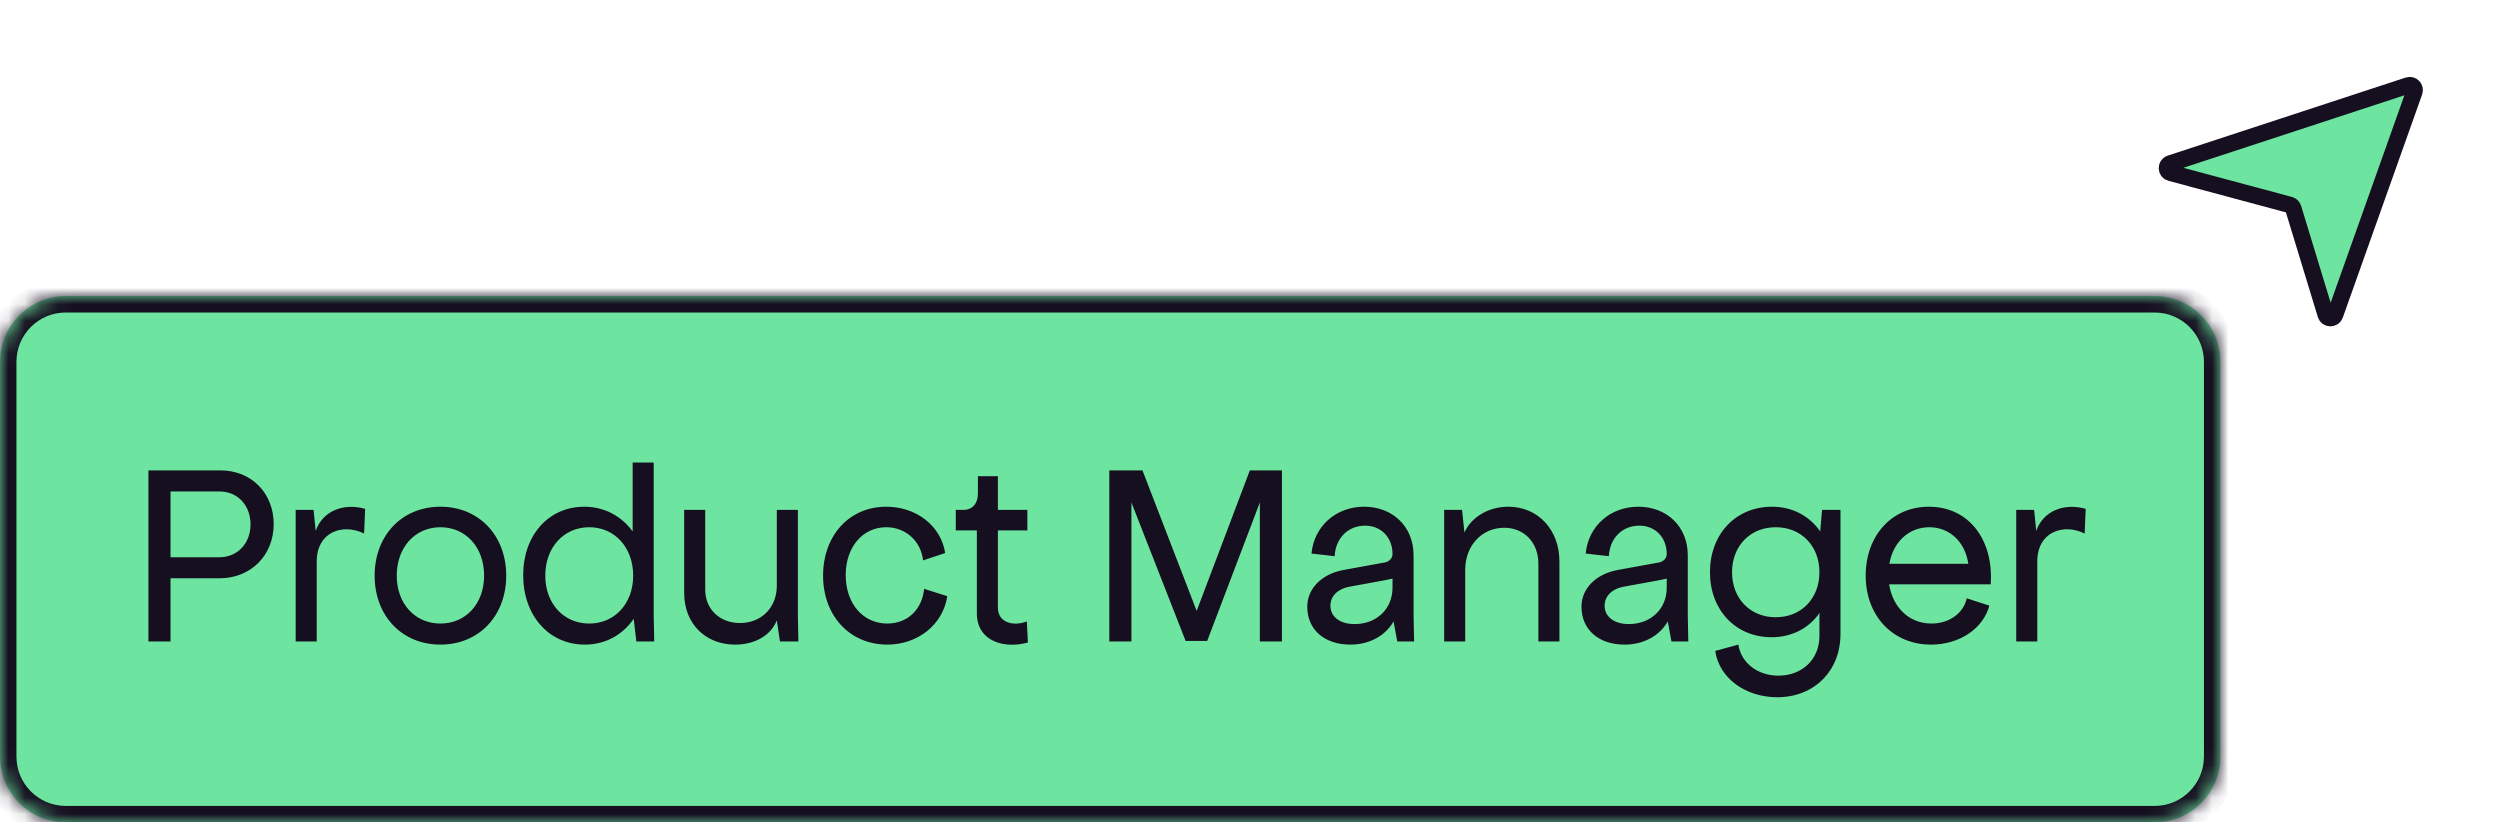
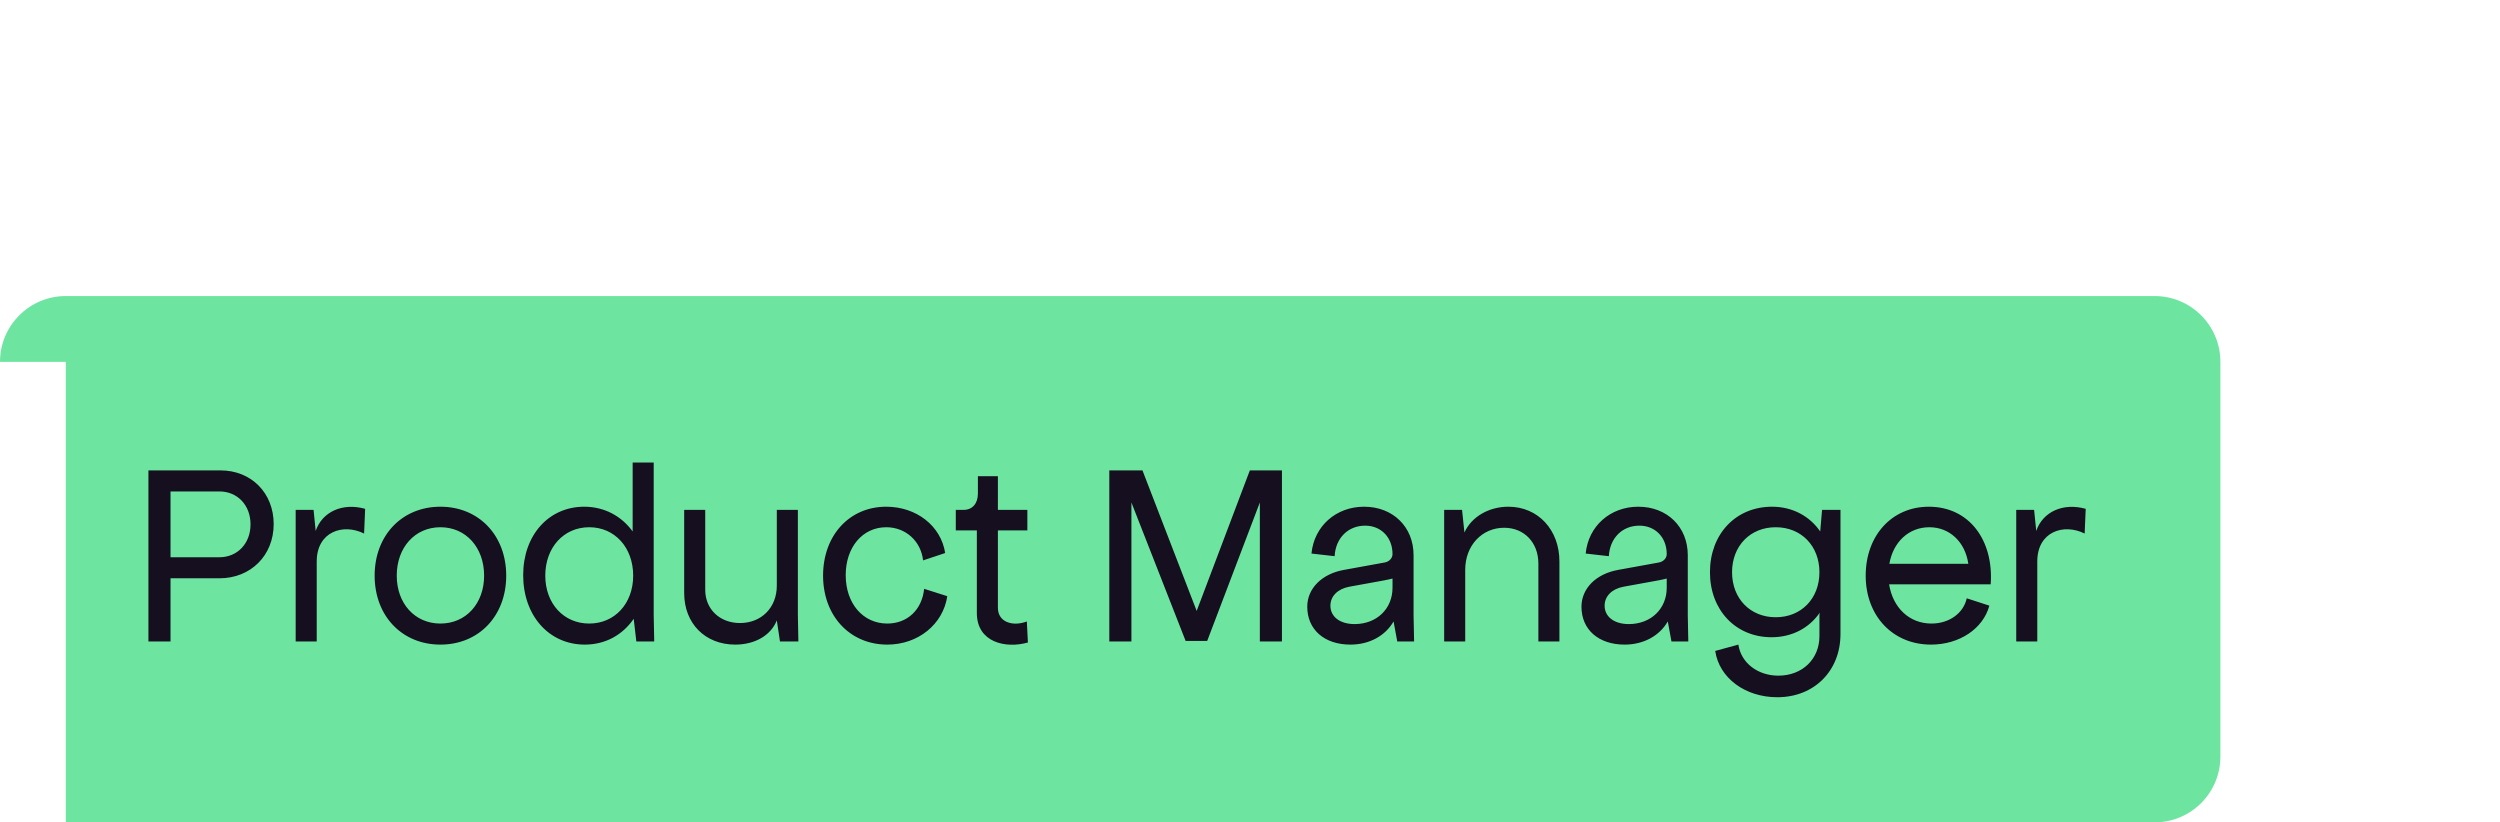
<svg xmlns="http://www.w3.org/2000/svg" width="152" height="50" viewBox="0 0 152 50" fill="none">
  <g filter="url(#filter0_d_50_2873)">
-     <path d="M141.971 17.143L146.795 3.576C146.879 3.341 146.656 3.113 146.419 3.191L131.956 7.936C131.673 8.029 131.684 8.434 131.972 8.511L139.22 10.457C139.32 10.484 139.399 10.56 139.429 10.659L141.402 17.13C141.486 17.407 141.874 17.416 141.971 17.143Z" fill="#6DE5A0" />
-     <path d="M141.971 17.143L146.795 3.576C146.879 3.341 146.656 3.113 146.419 3.191L131.956 7.936C131.673 8.029 131.684 8.434 131.972 8.511L139.22 10.457C139.32 10.484 139.399 10.56 139.429 10.659L141.402 17.13C141.486 17.407 141.874 17.416 141.971 17.143Z" stroke="#160F20" />
-   </g>
+     </g>
  <mask id="path-2-inside-1_50_2873" fill="white">
-     <path d="M0 22C0 19.791 1.791 18 4 18H131C133.209 18 135 19.791 135 22V46C135 48.209 133.209 50 131 50H4C1.791 50 0 48.209 0 46V22Z" />
-   </mask>
-   <path d="M0 22C0 19.791 1.791 18 4 18H131C133.209 18 135 19.791 135 22V46C135 48.209 133.209 50 131 50H4C1.791 50 0 48.209 0 46V22Z" fill="#6DE5A0" />
+     </mask>
+   <path d="M0 22C0 19.791 1.791 18 4 18H131C133.209 18 135 19.791 135 22V46C135 48.209 133.209 50 131 50H4V22Z" fill="#6DE5A0" />
  <path d="M4 18V19H131V18V17H4V18ZM135 22H134V46H135H136V22H135ZM131 50V49H4V50V51H131V50ZM0 46H1V22H0H-1V46H0ZM4 50V49C2.343 49 1 47.657 1 46H0H-1C-1 48.761 1.239 51 4 51V50ZM135 46H134C134 47.657 132.657 49 131 49V50V51C133.761 51 136 48.761 136 46H135ZM131 18V19C132.657 19 134 20.343 134 22H135H136C136 19.239 133.761 17 131 17V18ZM4 18V17C1.239 17 -1 19.239 -1 22H0H1C1 20.343 2.343 19 4 19V18Z" fill="#160F20" mask="url(#path-2-inside-1_50_2873)" />
  <path d="M9.024 39V28.6H13.408C15.28 28.6 16.64 29.976 16.64 31.864C16.64 33.768 15.248 35.16 13.344 35.16H10.368V39H9.024ZM10.368 33.88H13.344C14.432 33.88 15.232 33.048 15.232 31.88C15.232 30.712 14.432 29.88 13.344 29.88H10.368V33.88ZM17.977 39V31H19.065L19.193 32.28C19.593 31.112 20.825 30.552 22.201 30.936L22.137 32.44C20.857 31.8 19.257 32.328 19.257 34.136V39H17.977ZM26.778 39.192C24.442 39.192 22.778 37.448 22.778 35C22.778 32.552 24.442 30.808 26.778 30.808C29.114 30.808 30.778 32.552 30.778 35C30.778 37.448 29.114 39.192 26.778 39.192ZM26.778 37.912C28.33 37.912 29.434 36.696 29.434 35C29.434 33.288 28.33 32.056 26.778 32.056C25.226 32.056 24.122 33.288 24.122 35C24.122 36.696 25.226 37.912 26.778 37.912ZM35.553 39.192C33.377 39.192 31.809 37.432 31.809 34.968C31.809 32.536 33.361 30.808 35.521 30.808C36.753 30.808 37.793 31.384 38.465 32.312V28.12H39.745V37.4L39.777 39H38.689L38.529 37.624C37.857 38.6 36.817 39.192 35.553 39.192ZM35.825 37.912C37.377 37.912 38.497 36.696 38.497 35C38.497 33.288 37.377 32.056 35.825 32.056C34.273 32.056 33.153 33.288 33.153 35C33.153 36.696 34.273 37.912 35.825 37.912ZM44.702 39.192C42.878 39.192 41.598 37.912 41.598 36.056V31H42.878V35.864C42.878 37.032 43.758 37.88 44.99 37.88C46.302 37.88 47.23 36.936 47.23 35.608V31H48.51V37.4L48.542 39H47.422L47.23 37.72C46.878 38.616 45.918 39.192 44.702 39.192ZM53.947 39.192C51.675 39.192 50.043 37.448 50.043 35C50.043 32.552 51.643 30.808 53.883 30.808C55.723 30.808 57.211 31.976 57.467 33.624L56.123 34.072C55.995 32.904 55.067 32.056 53.883 32.056C52.443 32.056 51.419 33.272 51.419 34.968C51.419 36.696 52.475 37.912 53.947 37.912C55.163 37.912 56.059 37.08 56.187 35.8L57.595 36.248C57.339 37.96 55.819 39.192 53.947 39.192ZM62.496 39.064C61.152 39.448 59.392 39.064 59.392 37.272V32.248H58.112V31H58.592C59.12 31 59.456 30.616 59.456 30.008V28.952H60.672V31H62.464V32.248H60.672V36.952C60.672 37.848 61.6 38.104 62.432 37.784L62.496 39.064ZM67.446 39V28.6H69.462L72.758 37.144L75.99 28.6H77.942V39H76.598V30.552L73.398 38.968H72.086L68.79 30.552V39H67.446ZM82.105 39.192C80.521 39.192 79.481 38.28 79.481 36.888C79.481 35.784 80.361 34.888 81.721 34.648L84.185 34.2C84.457 34.152 84.665 33.944 84.665 33.688C84.665 32.68 83.977 31.96 83.001 31.96C81.977 31.96 81.209 32.696 81.145 33.816L79.737 33.656C79.897 31.992 81.225 30.808 82.937 30.808C84.697 30.808 85.945 32.04 85.945 33.752V37.4L85.977 39H84.953L84.729 37.784C84.233 38.648 83.273 39.192 82.105 39.192ZM80.889 36.824C80.889 37.496 81.465 37.944 82.361 37.944C83.705 37.944 84.665 37.016 84.665 35.736V35.176C84.521 35.208 84.345 35.256 84.153 35.288L82.041 35.672C81.337 35.8 80.889 36.248 80.889 36.824ZM87.805 39V31H88.893L89.037 32.376C89.469 31.416 90.525 30.808 91.709 30.808C93.517 30.808 94.813 32.216 94.813 34.136V39H93.533V34.264C93.533 32.984 92.669 32.088 91.453 32.088C90.109 32.088 89.085 33.16 89.085 34.648V39H87.805ZM98.777 39.192C97.193 39.192 96.153 38.28 96.153 36.888C96.153 35.784 97.033 34.888 98.393 34.648L100.857 34.2C101.129 34.152 101.337 33.944 101.337 33.688C101.337 32.68 100.649 31.96 99.673 31.96C98.649 31.96 97.881 32.696 97.817 33.816L96.409 33.656C96.569 31.992 97.897 30.808 99.609 30.808C101.369 30.808 102.617 32.04 102.617 33.752V37.4L102.649 39H101.625L101.401 37.784C100.905 38.648 99.945 39.192 98.777 39.192ZM97.561 36.824C97.561 37.496 98.137 37.944 99.033 37.944C100.377 37.944 101.337 37.016 101.337 35.736V35.176C101.193 35.208 101.017 35.256 100.825 35.288L98.713 35.672C98.009 35.8 97.561 36.248 97.561 36.824ZM108.061 42.392C106.109 42.392 104.525 41.224 104.285 39.576L105.693 39.192C105.853 40.296 106.861 41.08 108.125 41.08C109.581 41.08 110.621 40.072 110.621 38.68V37.4L110.637 37.256C109.997 38.184 108.957 38.744 107.709 38.744C105.533 38.744 103.965 37.096 103.965 34.792C103.965 32.472 105.533 30.808 107.741 30.808C108.989 30.808 110.029 31.384 110.669 32.312L110.781 31H111.901V38.552C111.901 40.792 110.301 42.392 108.061 42.392ZM107.965 37.528C109.517 37.528 110.621 36.392 110.621 34.792C110.621 33.192 109.517 32.056 107.965 32.056C106.413 32.056 105.309 33.192 105.309 34.792C105.309 36.392 106.413 37.528 107.965 37.528ZM117.402 39.192C115.082 39.192 113.434 37.448 113.434 35C113.434 32.552 115.034 30.808 117.274 30.808C119.722 30.808 121.226 32.84 121.034 35.528H114.858C115.082 36.936 116.074 37.912 117.434 37.912C118.522 37.912 119.386 37.272 119.578 36.376L120.954 36.824C120.57 38.232 119.13 39.192 117.402 39.192ZM114.874 34.28H119.674C119.482 32.936 118.522 32.056 117.306 32.056C116.042 32.056 115.098 32.968 114.874 34.28ZM122.587 39V31H123.674L123.803 32.28C124.203 31.112 125.435 30.552 126.811 30.936L126.747 32.44C125.467 31.8 123.867 32.328 123.867 34.136V39H122.587Z" fill="#160F20" />
  <defs>
    <filter id="filter0_d_50_2873" x="127.25" y="0.674" width="24.064" height="23.169" filterUnits="userSpaceOnUse" color-interpolation-filters="sRGB">
      <feFlood flood-opacity="0" result="BackgroundImageFix" />
      <feColorMatrix in="SourceAlpha" type="matrix" values="0 0 0 0 0 0 0 0 0 0 0 0 0 0 0 0 0 0 127 0" result="hardAlpha" />
      <feOffset dy="2" />
      <feGaussianBlur stdDeviation="2" />
      <feComposite in2="hardAlpha" operator="out" />
      <feColorMatrix type="matrix" values="0 0 0 0 0.086 0 0 0 0 0.059 0 0 0 0 0.125 0 0 0 0.4 0" />
      <feBlend mode="normal" in2="BackgroundImageFix" result="effect1_dropShadow_50_2873" />
      <feBlend mode="normal" in="SourceGraphic" in2="effect1_dropShadow_50_2873" result="shape" />
    </filter>
  </defs>
</svg>